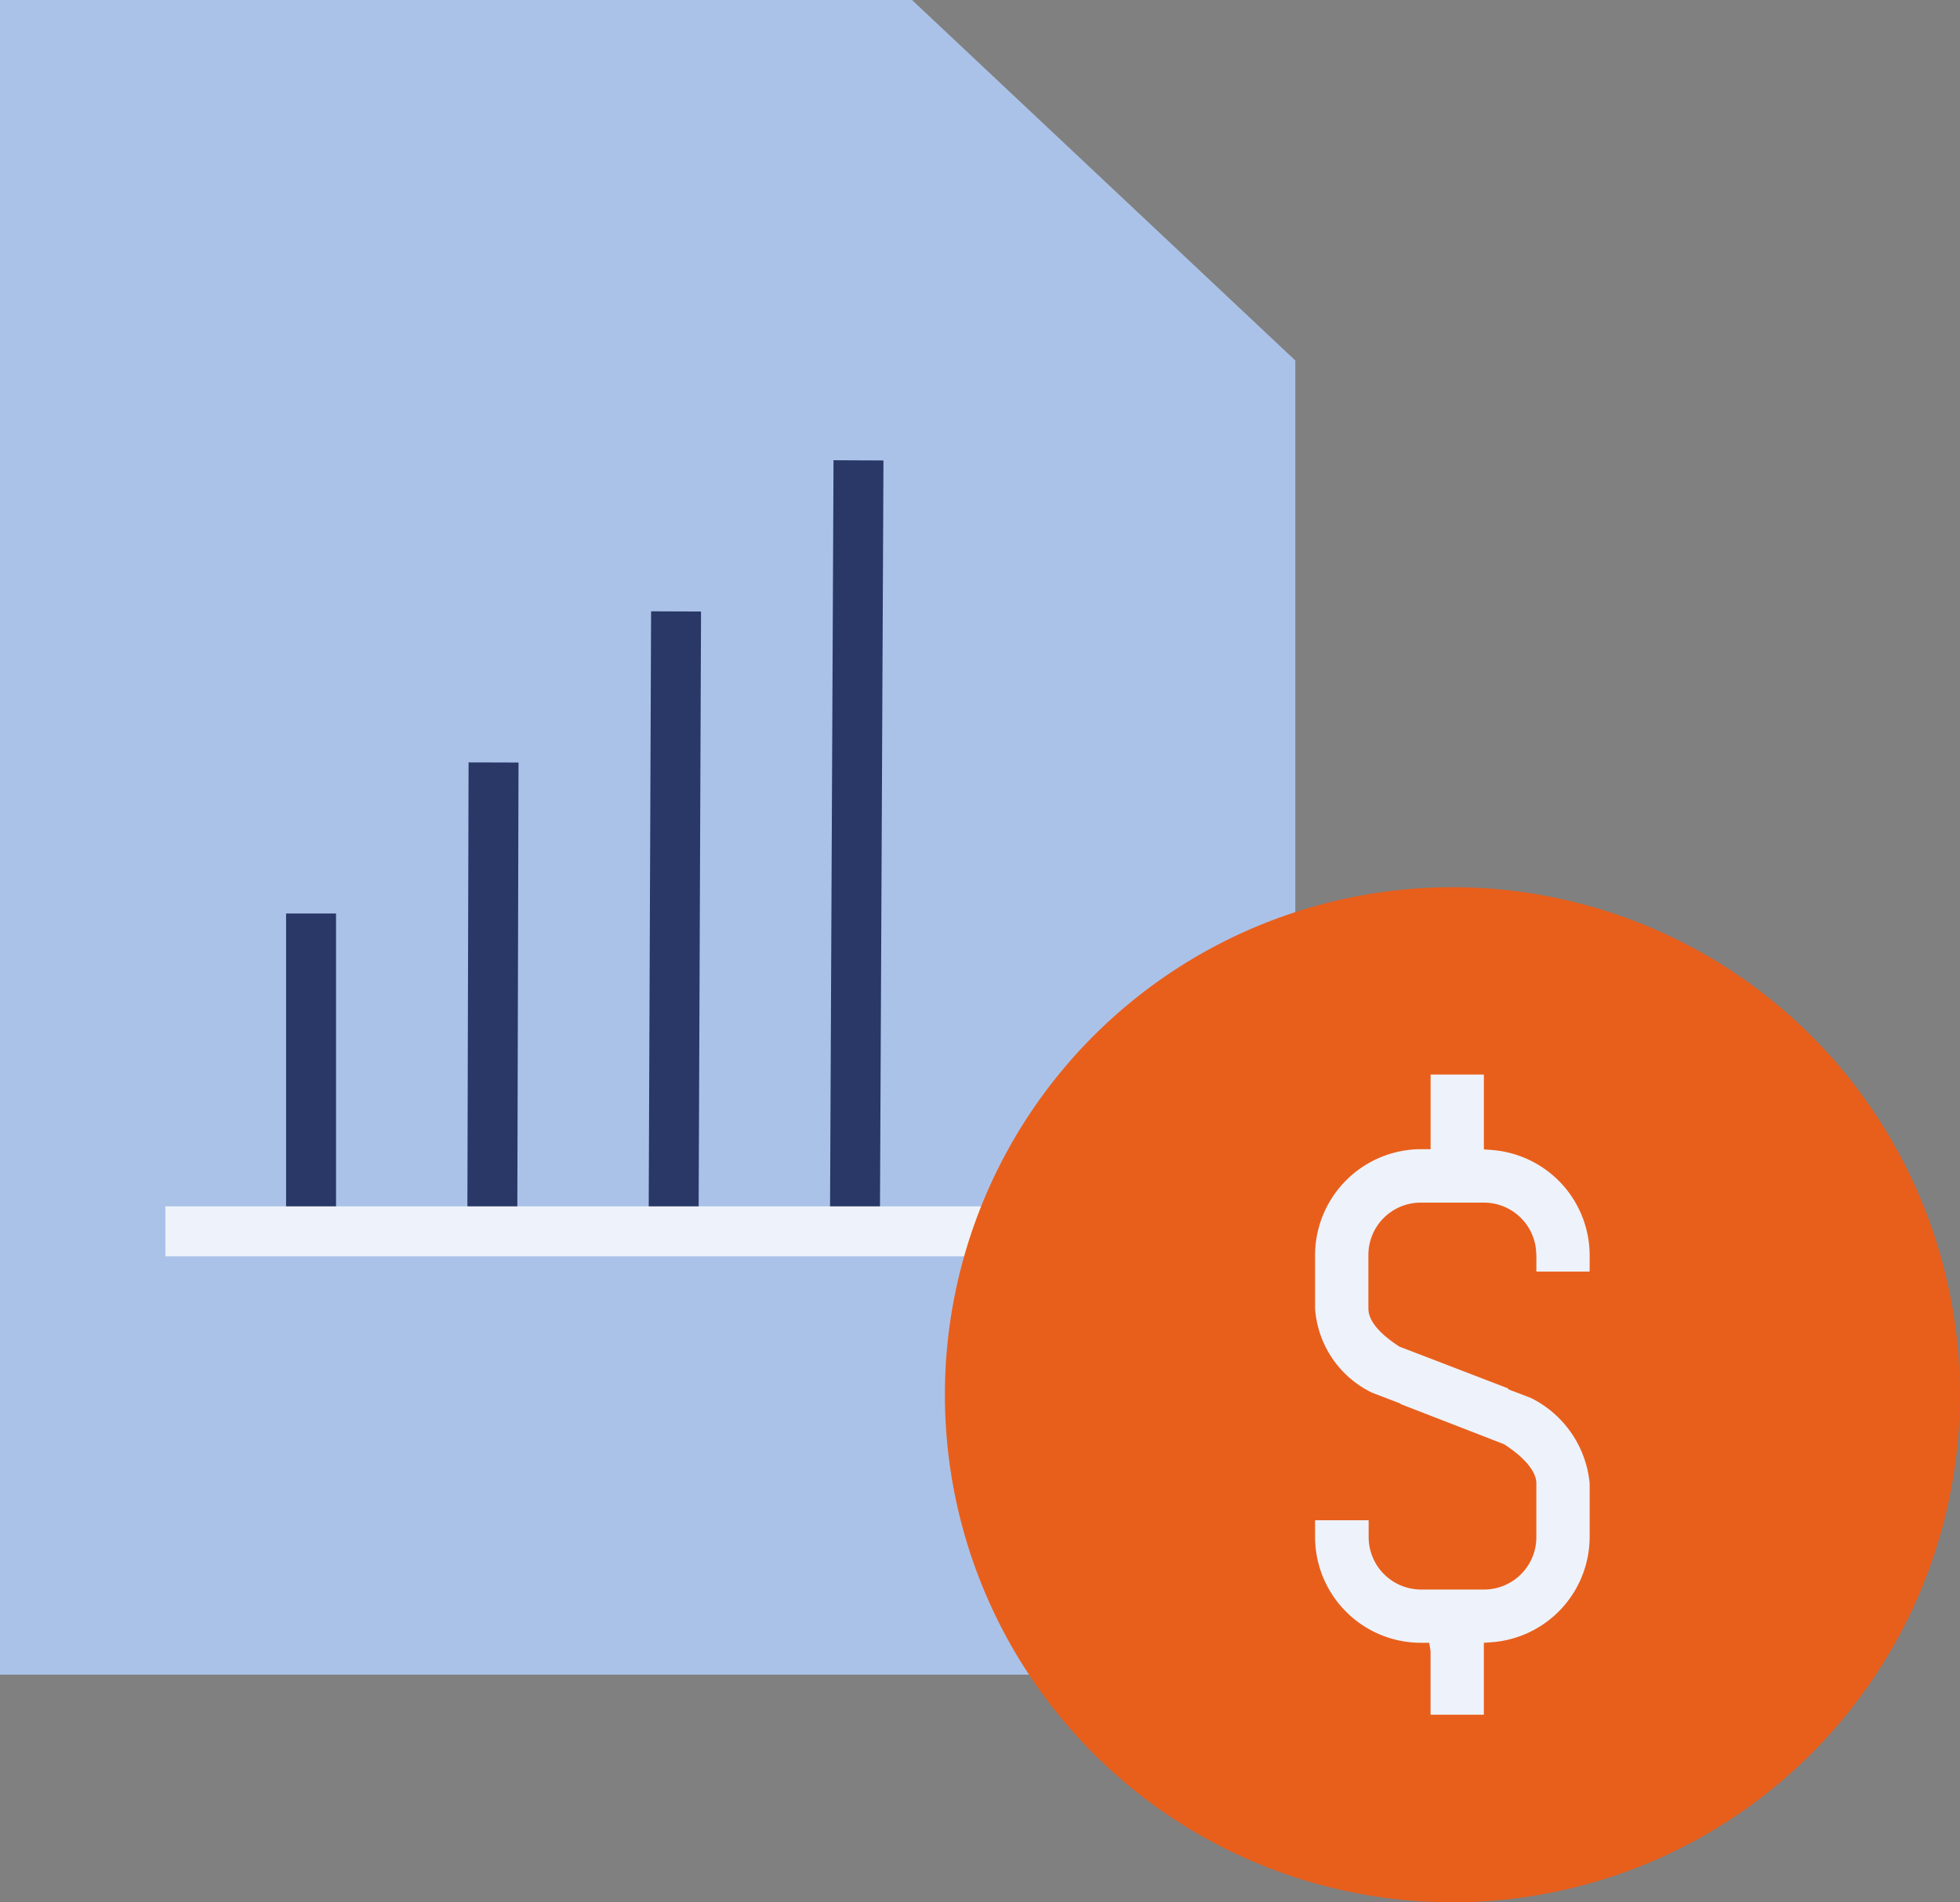
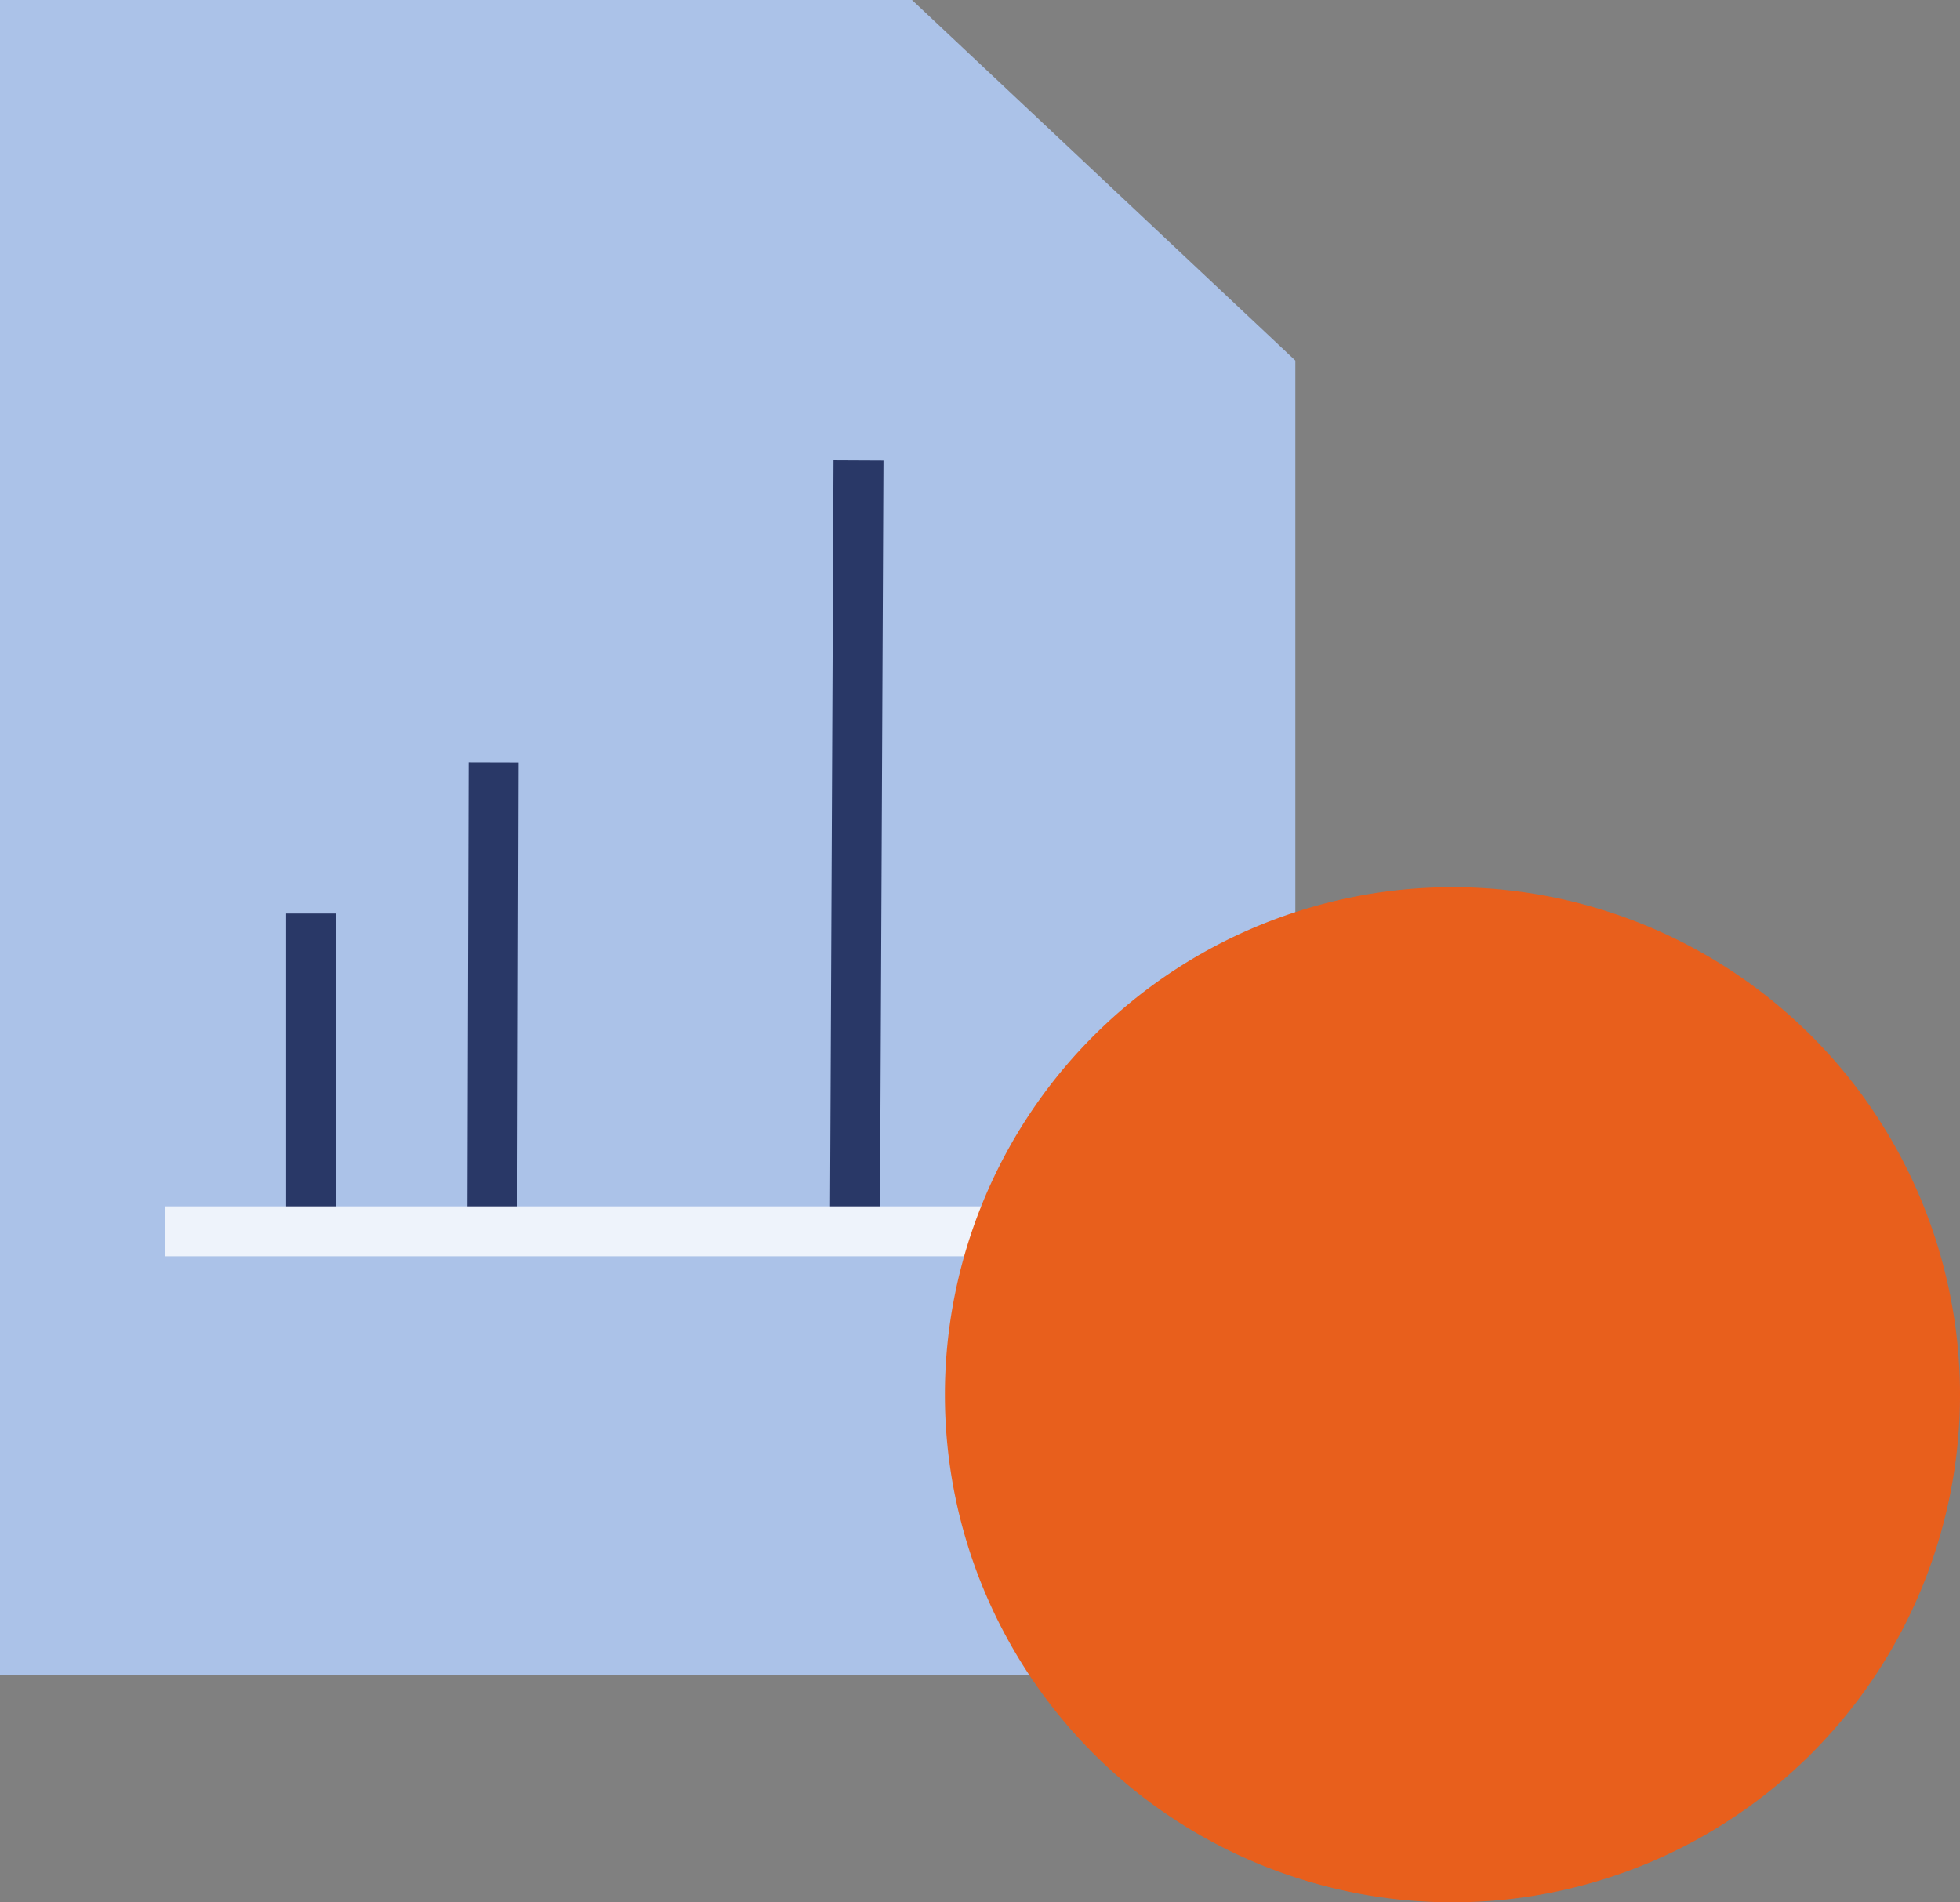
<svg xmlns="http://www.w3.org/2000/svg" width="58.871" height="57.139" viewBox="0 0 58.871 57.139">
  <rect x="0" y="0" width="58.871" height="57.139" fill="#808080" stroke="none" />
  <defs>
    <clipPath id="a">
      <rect width="58.871" height="57.138" fill="none" />
    </clipPath>
  </defs>
  <g transform="translate(0 0)">
    <path d="M0,0V50.3H38.907V10.828L27.393,0Z" fill="#abc2e8" />
    <rect width="23.158" height="1.5" transform="translate(24.928 36.981) rotate(-89.733)" fill="#293867" />
-     <rect width="18.619" height="1.5" transform="translate(19.482 36.98) rotate(-89.771)" fill="#293867" />
    <rect width="14.082" height="1.5" transform="translate(14.037 36.981) rotate(-89.847)" fill="#293867" />
    <rect width="1.5" height="9.545" transform="translate(8.593 27.438)" fill="#293867" />
    <rect width="26.586" height="1.5" transform="translate(4.968 36.234)" fill="#eef3fb" />
    <g clip-path="url(#a)">
      <path d="M58.871,41.892A15.245,15.245,0,1,1,43.625,26.648,15.244,15.244,0,0,1,58.871,41.892" fill="#e85f1c" />
-       <path d="M46.147,37.692v.5h1.6v-.5a3.178,3.178,0,0,0-2.946-3.151l-.231-.019V32.276h-1.6v2.241h-.25A3.19,3.19,0,0,0,39.5,37.675V39.3a3.038,3.038,0,0,0,1.717,2.533l.853.326-.006.011,3.114,1.209c.633.41.968.829.968,1.173v1.617a1.571,1.571,0,0,1-1.565,1.574h-1.9a1.576,1.576,0,0,1-1.572-1.574v-.507H39.5v.507a3.183,3.183,0,0,0,3.177,3.174h.251l.041.25v1.91h1.6v-2.16l.233-.017a3.177,3.177,0,0,0,2.945-3.155V44.553a3.2,3.2,0,0,0-1.76-2.562l-.689-.264.009-.022-3.275-1.259c-.451-.292-.931-.7-.931-1.144v-1.61a1.572,1.572,0,0,1,1.568-1.57h1.907a1.572,1.572,0,0,1,1.568,1.57" fill="#eef3fb" />
    </g>
  </g>
</svg>